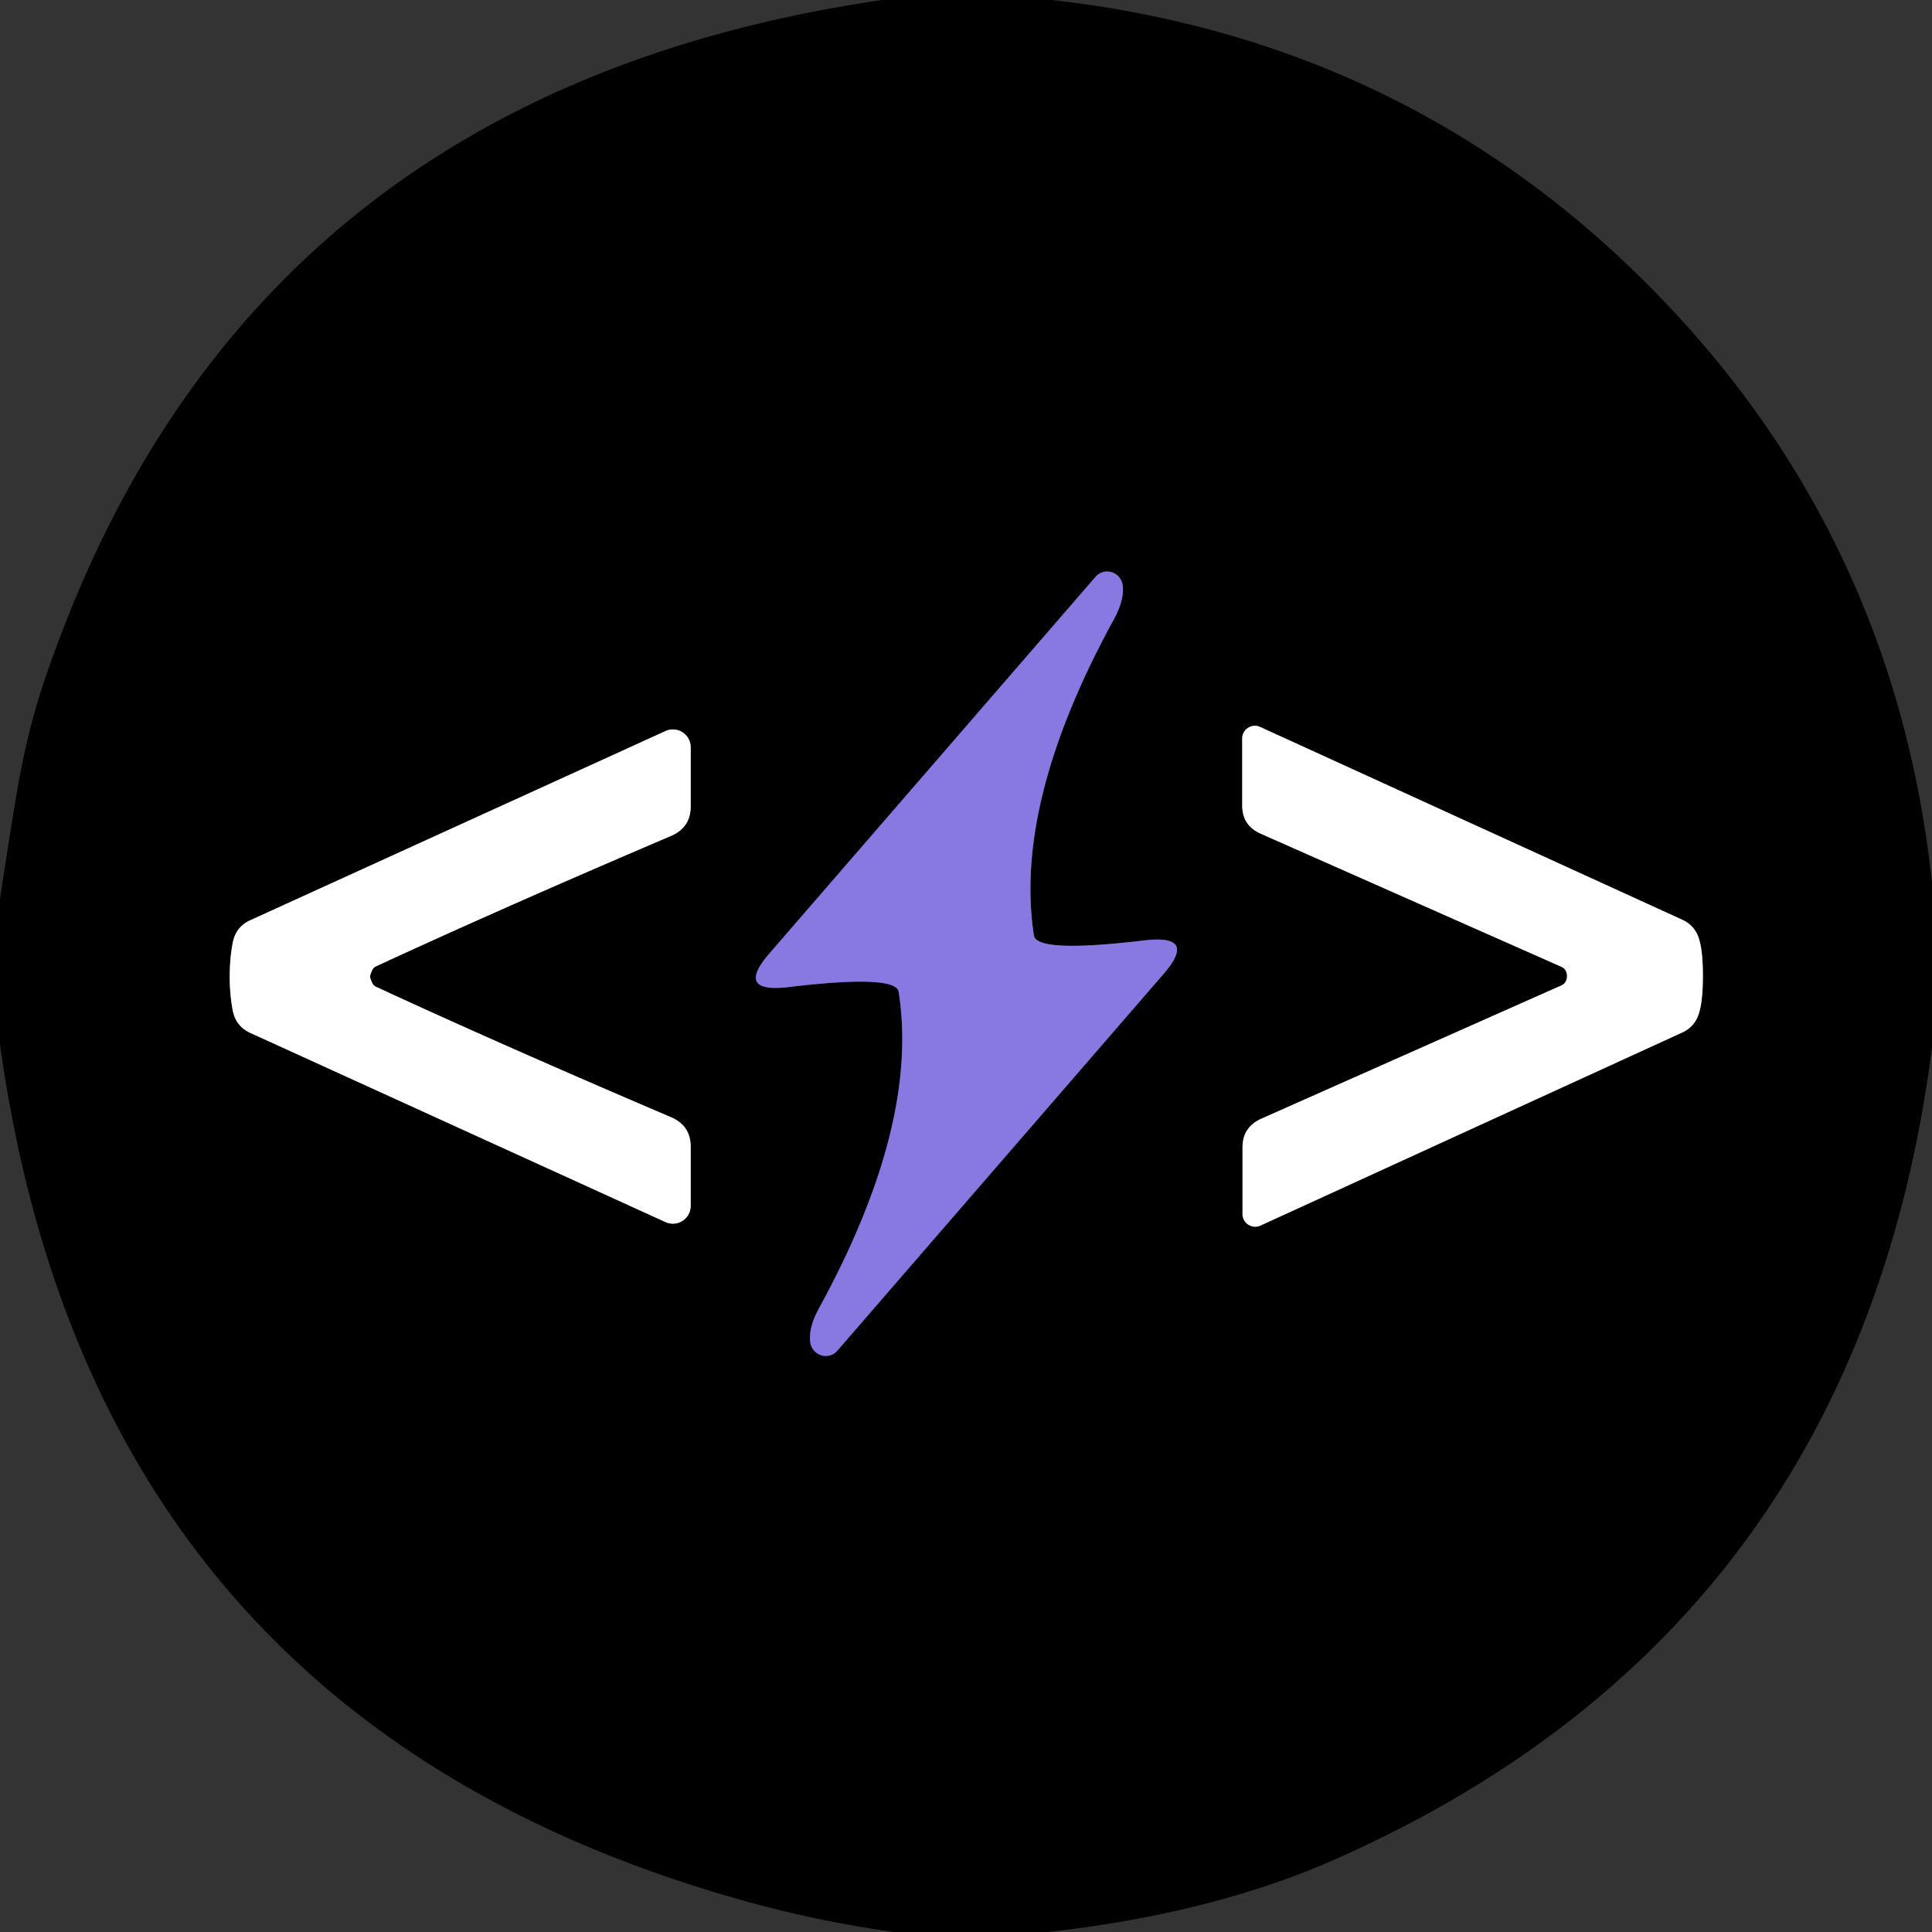
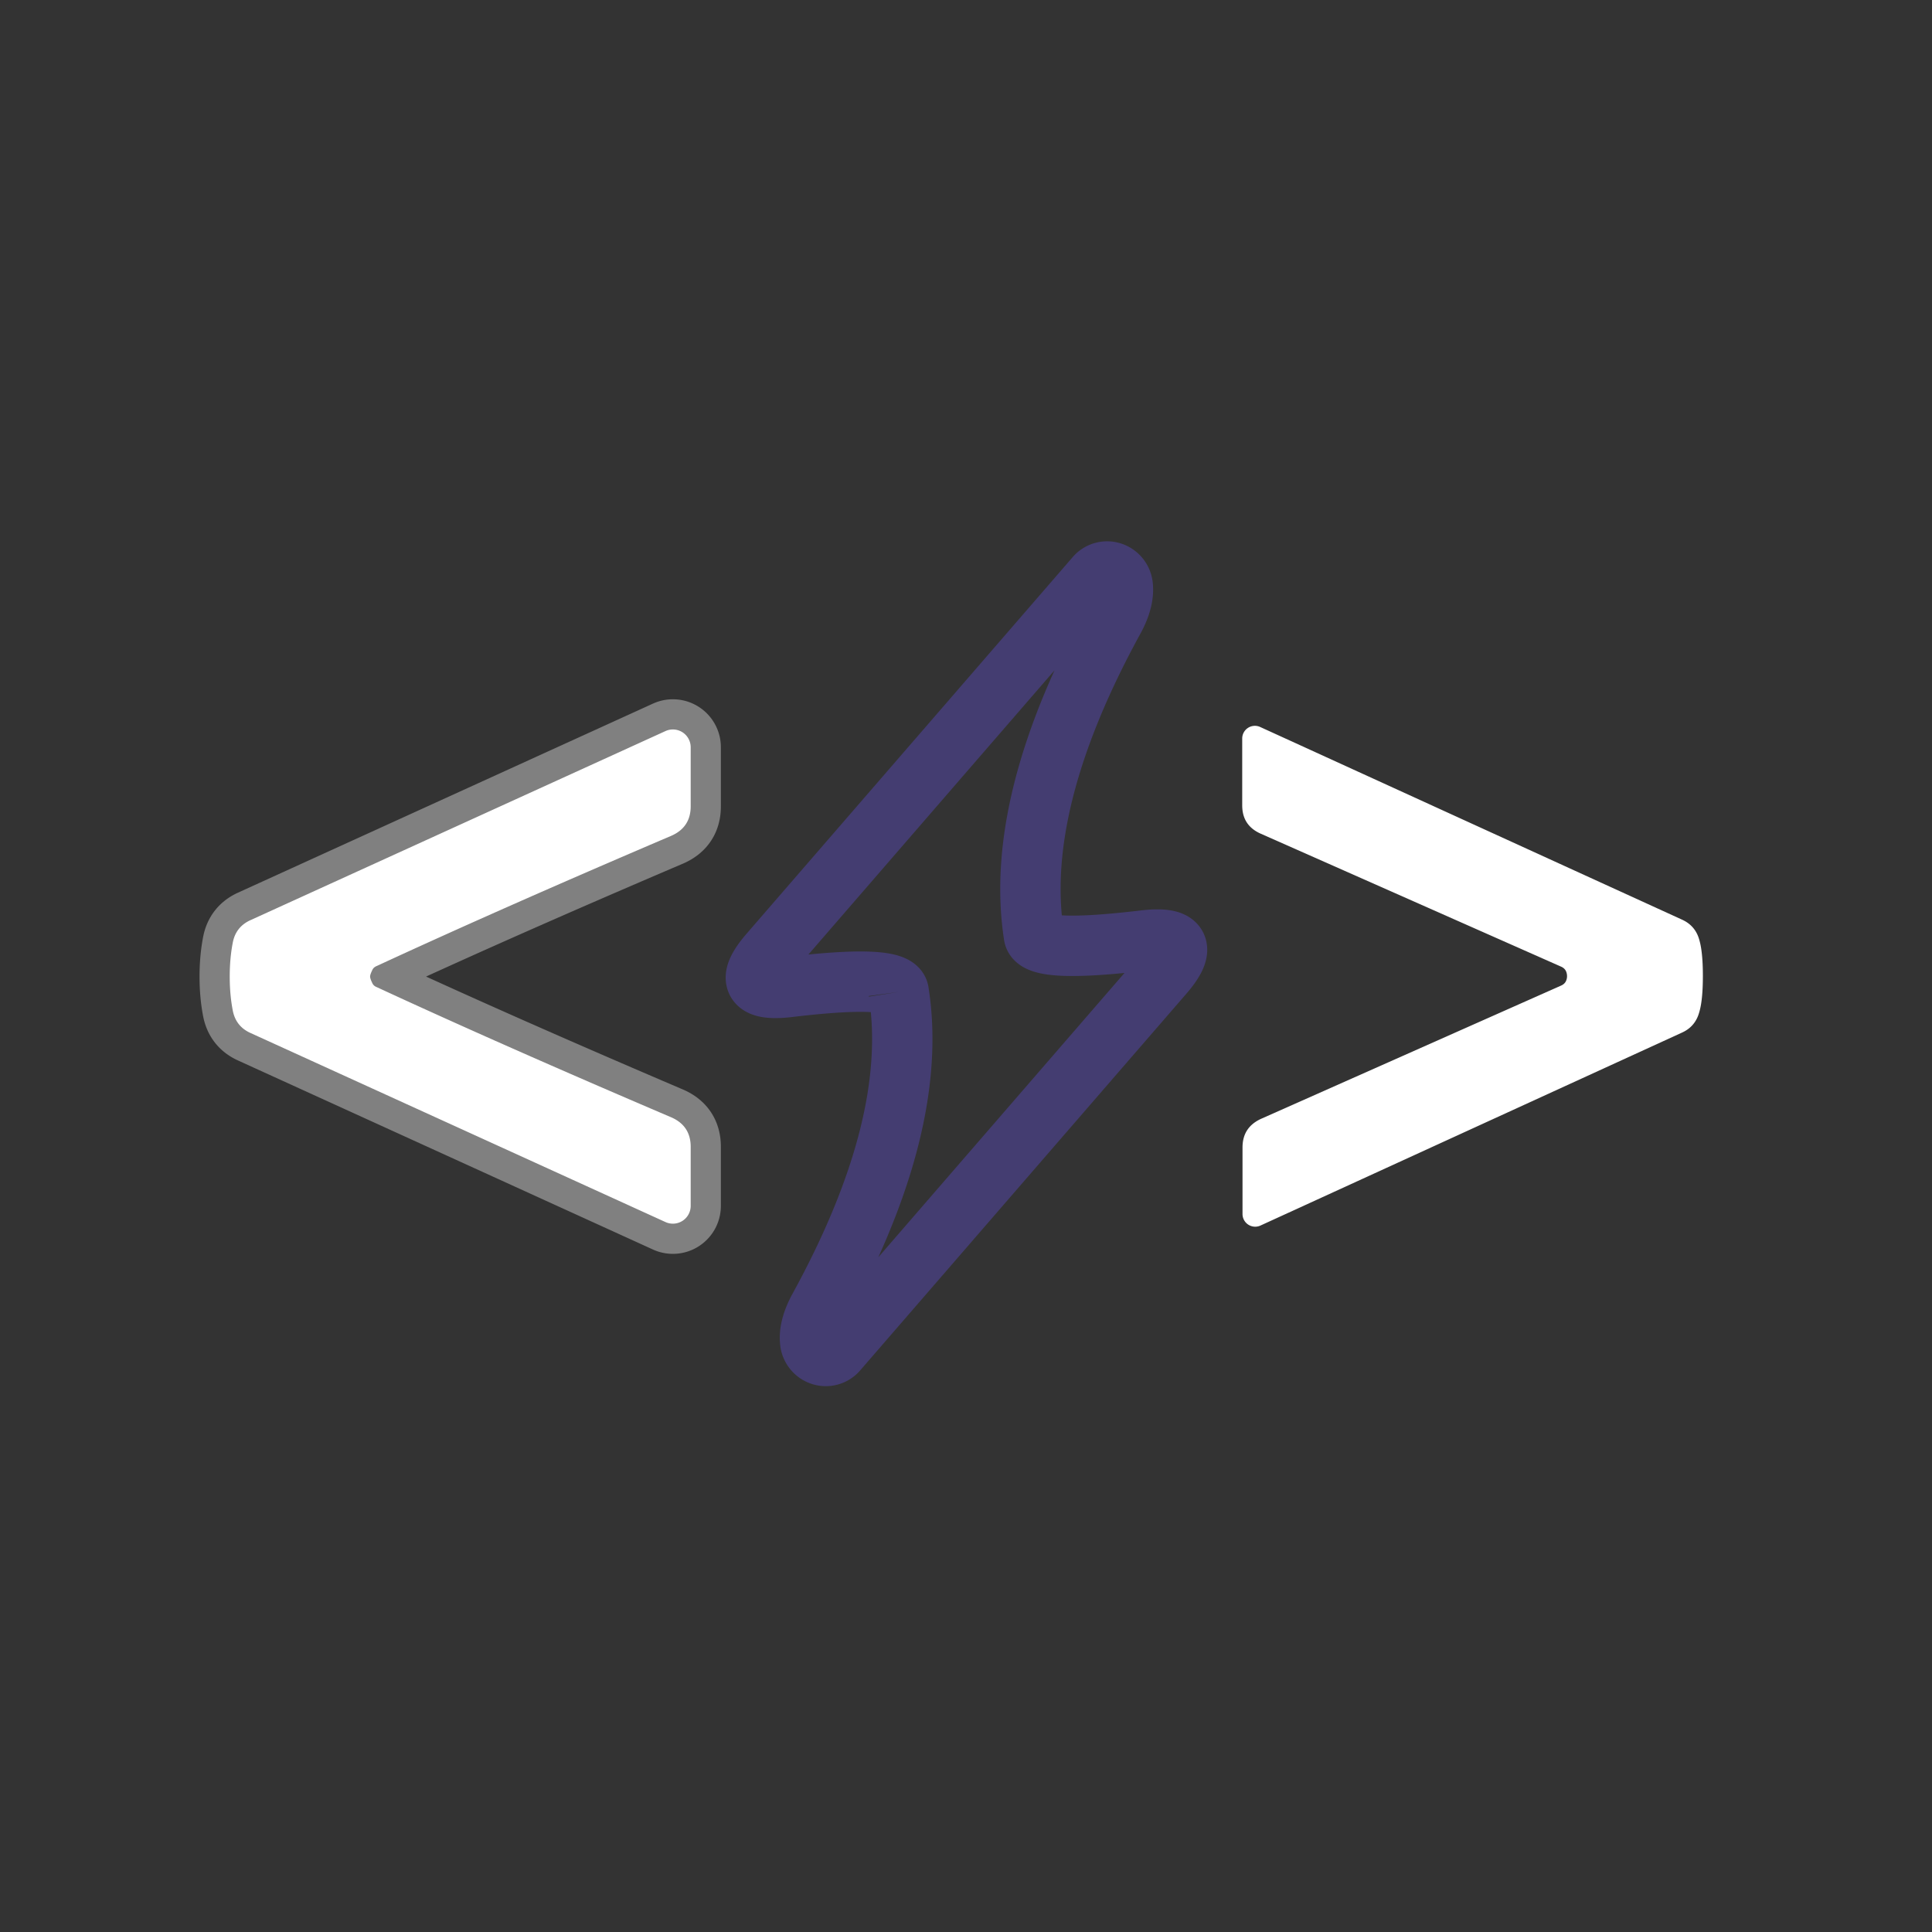
<svg xmlns="http://www.w3.org/2000/svg" version="1.1" viewBox="0.00 0.00 64.00 64.00">
  <rect x="0.00" y="0.00" width="64.00" height="64.00" fill="#333333" stroke="none" />
  <g stroke-width="2.00" fill="none" stroke-linecap="butt">
    <path stroke="#443d71" vector-effect="non-scaling-stroke" d="   M 29.77 32.86   Q 30.46 37.25 27.14 43.32   Q 26.78 43.97 26.84 44.46   A 0.52 0.51 62.1 0 0 27.74 44.74   L 38.53 32.28   Q 39.69 30.95 37.93 31.15   Q 34.34 31.58 34.25 30.99   Q 33.57 26.60 36.89 20.53   Q 37.25 19.88 37.19 19.39   A 0.52 0.51 62.1 0 0 36.29 19.11   L 25.50 31.57   Q 24.34 32.90 26.10 32.70   Q 29.69 32.27 29.77 32.86" />
    <path stroke="#808080" vector-effect="non-scaling-stroke" d="   M 7.61 32.35   Q 7.61 32.95 7.71 33.47   Q 7.81 34.00 8.30 34.22   L 22.04 40.48   A 0.59 0.59 0.0 0 0 22.88 39.94   L 22.88 37.99   Q 22.88 37.29 22.23 37.01   Q 16.63 34.62 12.48 32.70   Q 12.38 32.66 12.34 32.58   Q 12.26 32.42 12.26 32.35   Q 12.26 32.28 12.34 32.12   Q 12.38 32.04 12.48 32.00   Q 16.63 30.08 22.23 27.69   Q 22.88 27.41 22.88 26.71   L 22.88 24.76   A 0.59 0.59 0.0 0 0 22.04 24.22   L 8.30 30.48   Q 7.81 30.70 7.71 31.23   Q 7.61 31.75 7.61 32.35" />
-     <path stroke="#808080" vector-effect="non-scaling-stroke" d="   M 51.91 32.34   Q 51.91 32.40 51.89 32.46   Q 51.85 32.59 51.71 32.65   L 41.78 37.06   Q 41.16 37.34 41.16 38.01   L 41.16 40.22   A 0.42 0.42 0.0 0 0 41.75 40.60   L 55.71 34.21   Q 56.16 34.01 56.29 33.53   Q 56.41 33.13 56.41 32.33   Q 56.41 31.53 56.29 31.13   Q 56.16 30.66 55.71 30.46   L 41.74 24.08   A 0.42 0.42 0.0 0 0 41.15 24.47   L 41.15 26.68   Q 41.15 27.35 41.77 27.62   L 51.71 32.02   Q 51.85 32.08 51.89 32.21   Q 51.91 32.27 51.91 32.34" />
  </g>
-   <path fill="#000000" d="   M 34.84 0.00   Q 46.75 1.34 54.95 9.80   Q 62.77 17.87 64.00 29.23   L 64.00 34.70   Q 61.53 53.91 44.28 61.57   Q 40.22 63.38 34.73 64.00   L 29.61 64.00   Q 27.04 63.64 24.59 62.95   Q 3.10 56.92 0.00 34.60   L 0.00 29.78   Q 0.27 27.97 0.57 26.18   Q 0.91 24.21 1.44 22.64   Q 8.00 3.10 29.22 0.00   L 34.84 0.00   Z   M 29.77 32.86   Q 30.46 37.25 27.14 43.32   Q 26.78 43.97 26.84 44.46   A 0.52 0.51 62.1 0 0 27.74 44.74   L 38.53 32.28   Q 39.69 30.95 37.93 31.15   Q 34.34 31.58 34.25 30.99   Q 33.57 26.60 36.89 20.53   Q 37.25 19.88 37.19 19.39   A 0.52 0.51 62.1 0 0 36.29 19.11   L 25.50 31.57   Q 24.34 32.90 26.10 32.70   Q 29.69 32.27 29.77 32.86   Z   M 7.61 32.35   Q 7.61 32.95 7.71 33.47   Q 7.81 34.00 8.30 34.22   L 22.04 40.48   A 0.59 0.59 0.0 0 0 22.88 39.94   L 22.88 37.99   Q 22.88 37.29 22.23 37.01   Q 16.63 34.62 12.48 32.70   Q 12.38 32.66 12.34 32.58   Q 12.26 32.42 12.26 32.35   Q 12.26 32.28 12.34 32.12   Q 12.38 32.04 12.48 32.00   Q 16.63 30.08 22.23 27.69   Q 22.88 27.41 22.88 26.71   L 22.88 24.76   A 0.59 0.59 0.0 0 0 22.04 24.22   L 8.30 30.48   Q 7.81 30.70 7.71 31.23   Q 7.61 31.75 7.61 32.35   Z   M 51.91 32.34   Q 51.91 32.40 51.89 32.46   Q 51.85 32.59 51.71 32.65   L 41.78 37.06   Q 41.16 37.34 41.16 38.01   L 41.16 40.22   A 0.42 0.42 0.0 0 0 41.75 40.60   L 55.71 34.21   Q 56.16 34.01 56.29 33.53   Q 56.41 33.13 56.41 32.33   Q 56.41 31.53 56.29 31.13   Q 56.16 30.66 55.71 30.46   L 41.74 24.08   A 0.42 0.42 0.0 0 0 41.15 24.47   L 41.15 26.68   Q 41.15 27.35 41.77 27.62   L 51.71 32.02   Q 51.85 32.08 51.89 32.21   Q 51.91 32.27 51.91 32.34   Z" />
-   <path fill="#8779e1" d="   M 34.25 30.99   Q 34.34 31.58 37.93 31.15   Q 39.69 30.95 38.53 32.28   L 27.74 44.74   A 0.52 0.51 62.1 0 1 26.84 44.46   Q 26.78 43.97 27.14 43.32   Q 30.46 37.25 29.77 32.86   Q 29.69 32.27 26.10 32.70   Q 24.34 32.90 25.50 31.57   L 36.29 19.11   A 0.52 0.51 62.1 0 1 37.19 19.39   Q 37.25 19.88 36.89 20.53   Q 33.57 26.60 34.25 30.99   Z" />
  <path fill="#ffffff" d="   M 12.26 32.35   Q 12.26 32.42 12.34 32.58   Q 12.38 32.66 12.48 32.70   Q 16.63 34.62 22.23 37.01   Q 22.88 37.29 22.88 37.99   L 22.88 39.94   A 0.59 0.59 0.0 0 1 22.04 40.48   L 8.30 34.22   Q 7.81 34.00 7.71 33.47   Q 7.61 32.95 7.61 32.35   Q 7.61 31.75 7.71 31.23   Q 7.81 30.70 8.30 30.48   L 22.04 24.22   A 0.59 0.59 0.0 0 1 22.88 24.76   L 22.88 26.71   Q 22.88 27.41 22.23 27.69   Q 16.63 30.08 12.48 32.00   Q 12.38 32.04 12.34 32.12   Q 12.26 32.28 12.26 32.35   Z" />
  <path fill="#ffffff" d="   M 56.41 32.33   Q 56.41 33.13 56.29 33.53   Q 56.16 34.01 55.71 34.21   L 41.75 40.60   A 0.42 0.42 0.0 0 1 41.16 40.22   L 41.16 38.01   Q 41.16 37.34 41.78 37.06   L 51.71 32.65   Q 51.85 32.59 51.89 32.46   Q 51.91 32.40 51.91 32.34   Q 51.91 32.27 51.89 32.21   Q 51.85 32.08 51.71 32.02   L 41.77 27.62   Q 41.15 27.35 41.15 26.68   L 41.15 24.47   A 0.42 0.42 0.0 0 1 41.74 24.08   L 55.71 30.46   Q 56.16 30.66 56.29 31.13   Q 56.41 31.53 56.41 32.33   Z" />
</svg>